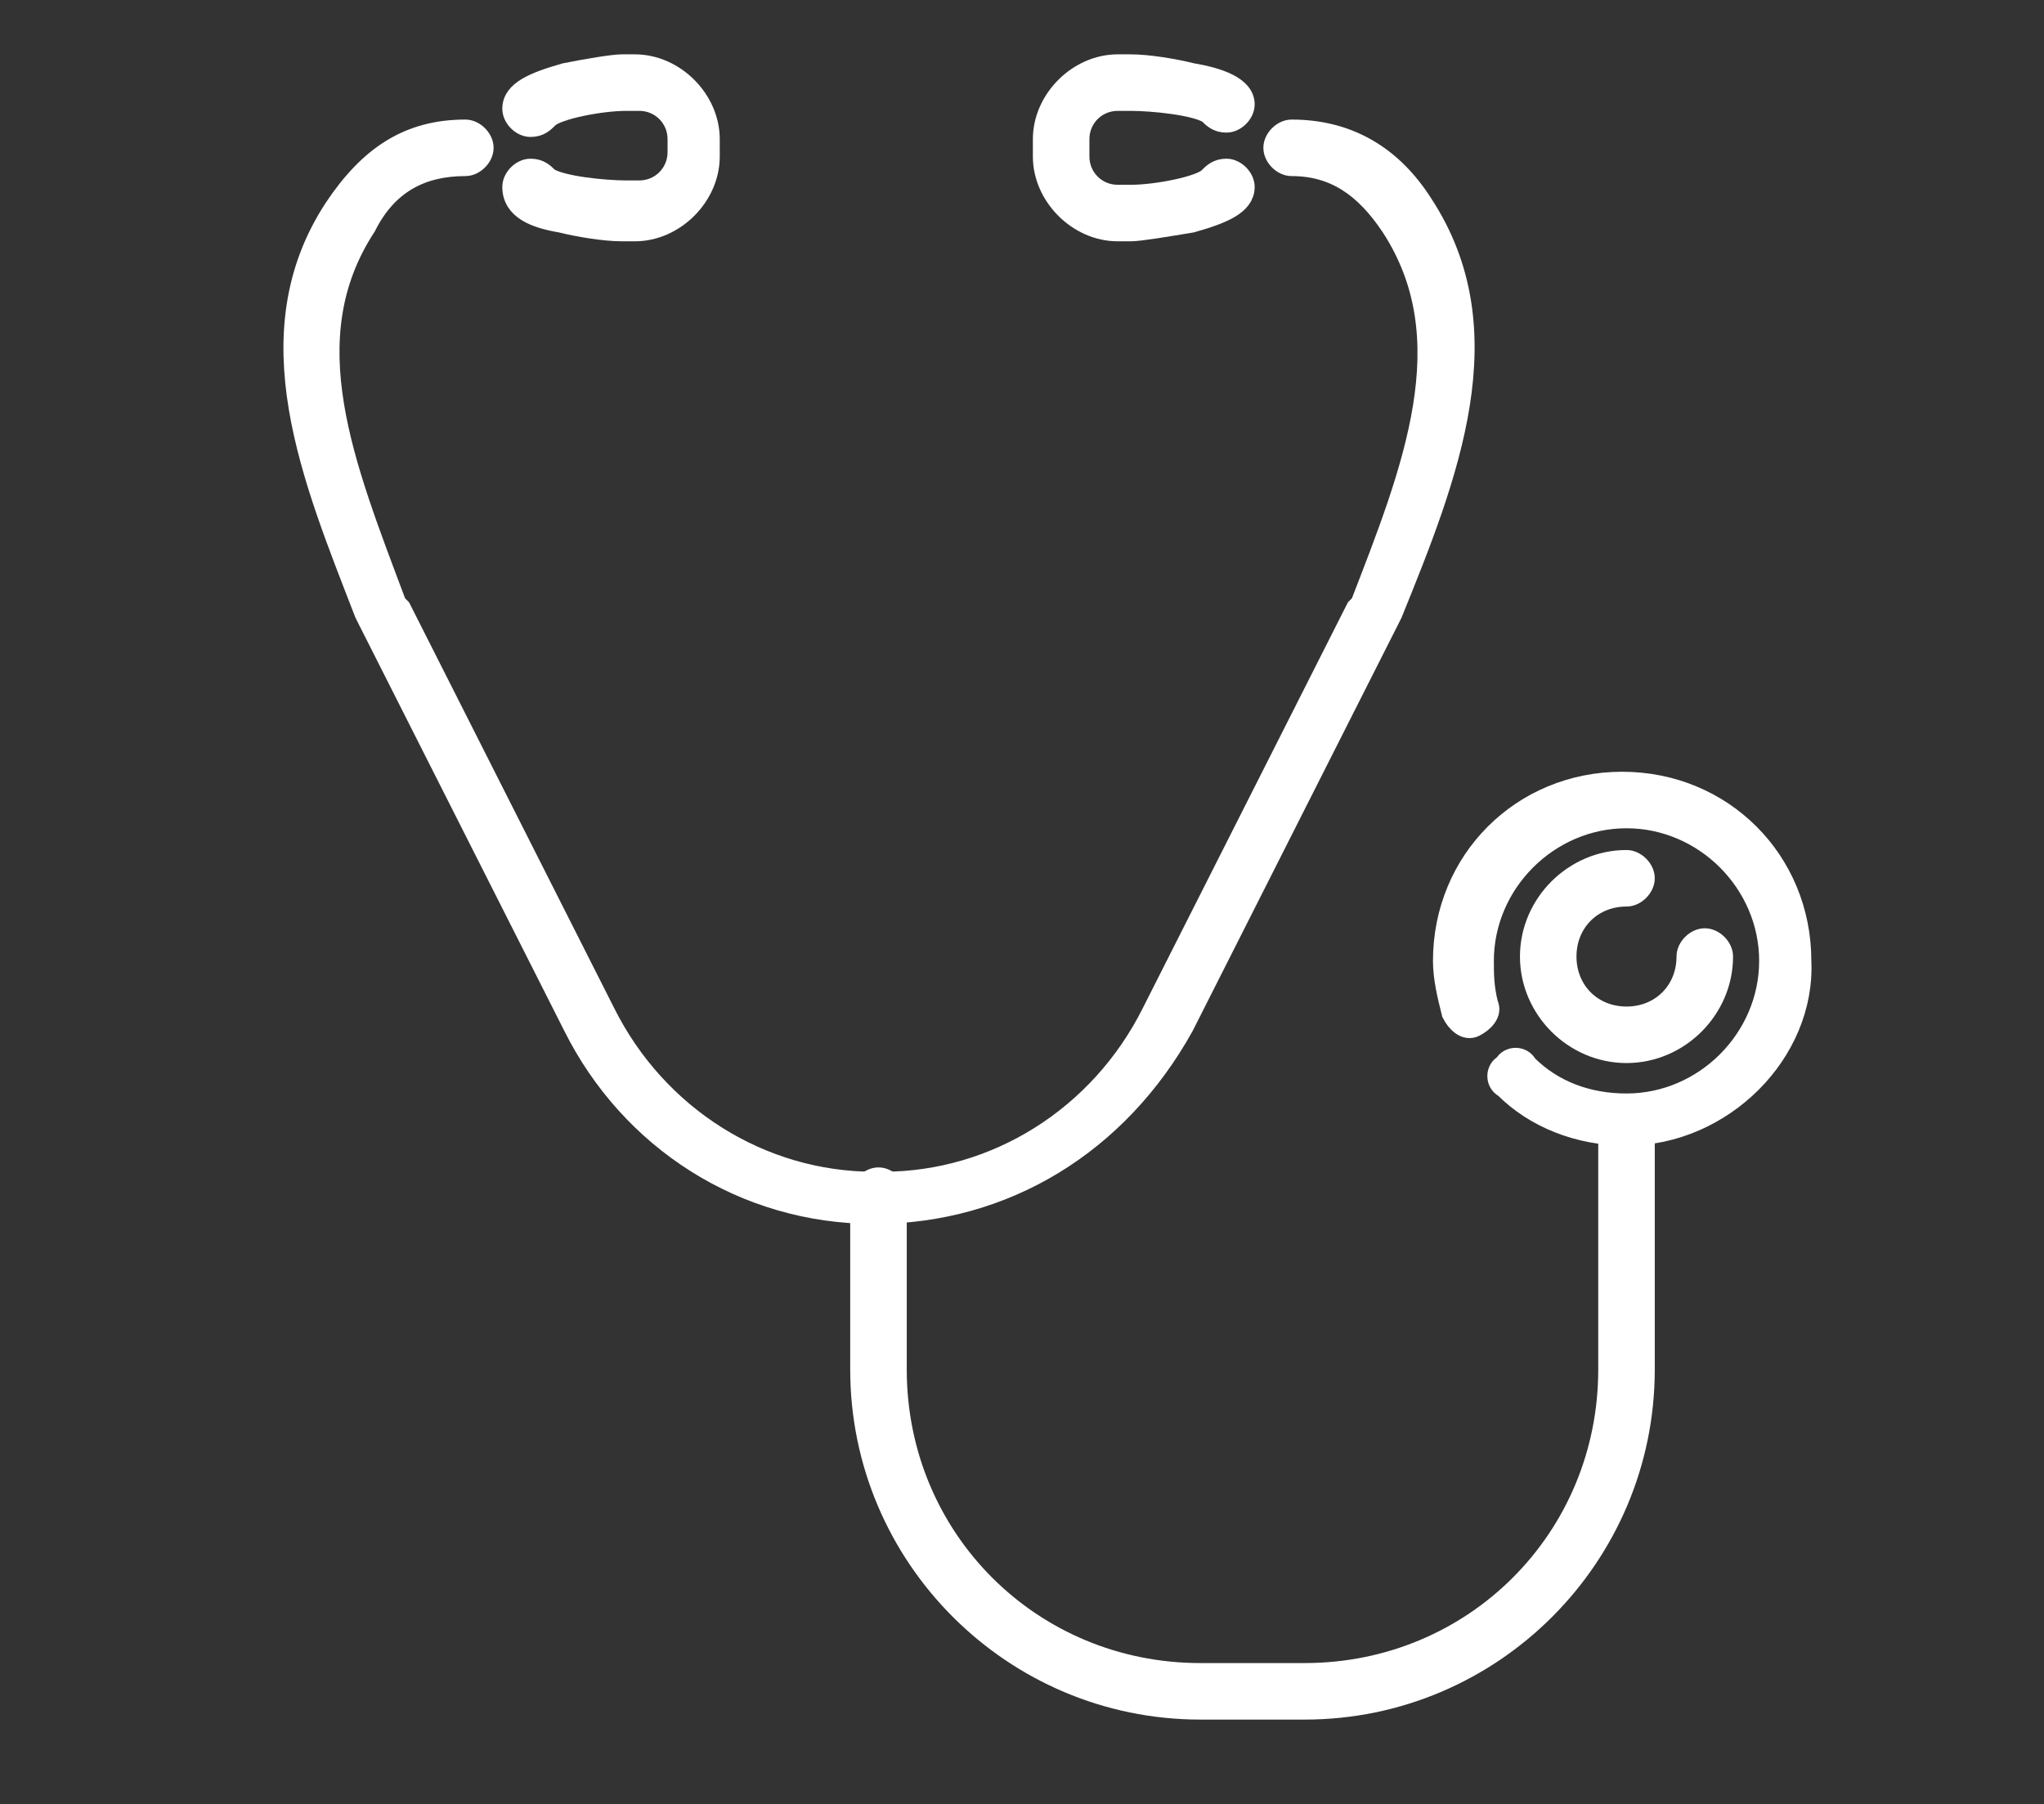
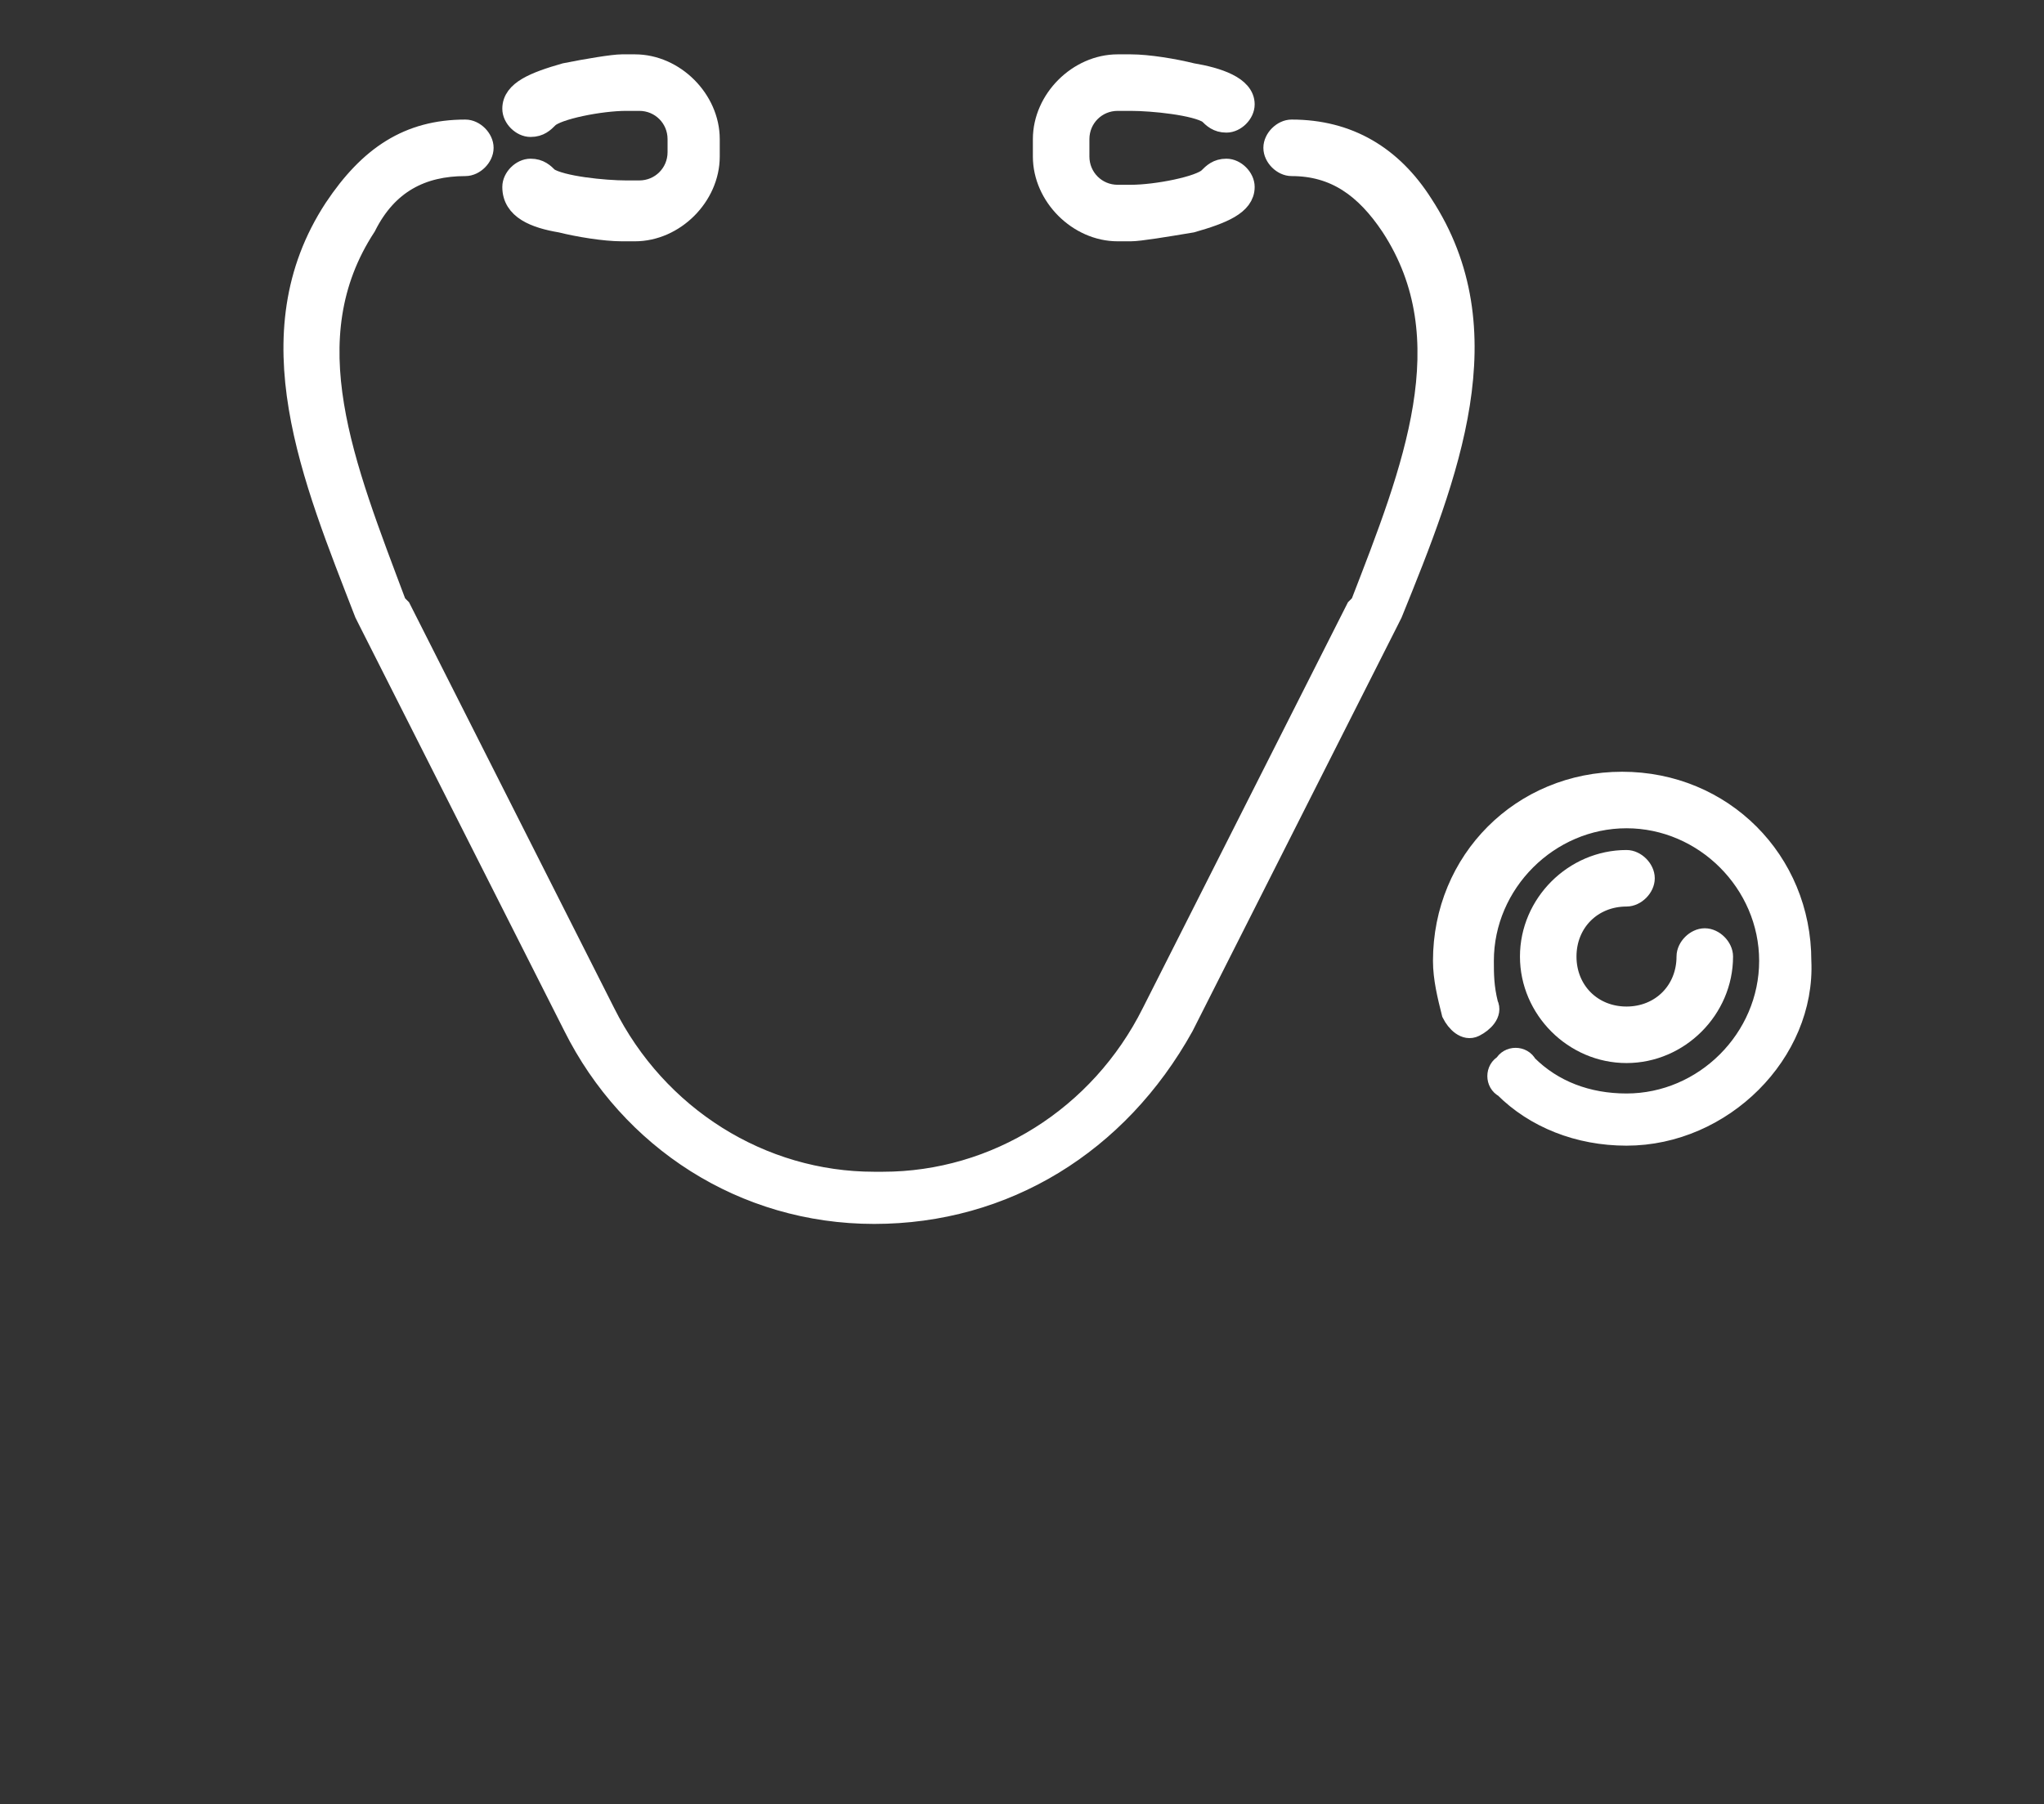
<svg xmlns="http://www.w3.org/2000/svg" version="1.0" id="Layer_1" x="0px" y="0px" viewBox="0 0 47 41.5" enable-background="new 0 0 47 41.5" xml:space="preserve">
  <rect x="0" y="0" width="47" height="41.5" fill="#333333" stroke="none" />
  <g display="none">
    <g display="inline">
      <path fill="none" stroke="#FFFFFF" stroke-linecap="round" stroke-linejoin="round" stroke-miterlimit="10" d="M9.3,29.2l3.9-1.4    c1.7-0.6,3.5-0.5,5.1,0.2l1.7,0.8c0.5,0.2,1.1,0.4,1.7,0.4h8.5c2.2,0,3.9,1.7,3.9,3.9l0,0c0,0.7-0.5,1.2-1.2,1.2h-9.4" />
      <path fill="none" stroke="#FFFFFF" stroke-linecap="round" stroke-linejoin="round" stroke-miterlimit="10" d="M36.4,31.4l4.2-2    c2-1,4.3-0.5,5.8,0.9c0.3,0.3,0.2,0.8-0.1,1l-12.5,6.6c-0.5,0.3-6.8,2.4-8.8,3c-0.5,0.2-1.1,0.2-1.6,0.1c-0.2,0-0.3-0.1-0.5-0.1    l-8.2-2.9c-0.7-0.3-1.5-0.2-2.2,0.1l-3.1,1.7" />
-       <path fill="none" stroke="#FFFFFF" stroke-linecap="round" stroke-linejoin="round" stroke-miterlimit="10" d="M0.5,40.4h5.8    c0.6,0,1.1-0.5,1.1-1.1v-9.9c0-0.6-0.5-1.1-1.1-1.1H0.5" />
+       <path fill="none" stroke="#FFFFFF" stroke-linecap="round" stroke-linejoin="round" stroke-miterlimit="10" d="M0.5,40.4h5.8    v-9.9c0-0.6-0.5-1.1-1.1-1.1H0.5" />
    </g>
    <g display="inline">
      <path fill="none" stroke="#FFFFFF" stroke-linecap="round" stroke-linejoin="round" stroke-miterlimit="10" d="M25.7,22.1    c0.4,0.5,1.2,0.9,2,0.9c1.3,0,2.4-0.9,2.4-2c0-1-0.9-1.8-2.1-1.9h0C26.8,19,26,18.3,26,17.3c0-1,1-1.8,2.1-1.8    c0.7,0,1.4,0.3,1.8,0.8" />
      <line fill="none" stroke="#FFFFFF" stroke-linecap="round" stroke-linejoin="round" stroke-miterlimit="10" x1="27.9" y1="23.1" x2="27.9" y2="24.4" />
-       <line fill="none" stroke="#FFFFFF" stroke-linecap="round" stroke-linejoin="round" stroke-miterlimit="10" x1="27.9" y1="14" x2="27.9" y2="15.4" />
      <ellipse transform="matrix(0.935 -0.354 0.354 0.935 -4.954 11.133)" fill="none" stroke="#FFFFFF" stroke-linecap="round" stroke-linejoin="round" stroke-miterlimit="10" cx="27.9" cy="19.1" rx="7.1" ry="7.1" />
    </g>
    <g display="inline">
      <line fill="none" stroke="#FFFFFF" stroke-linecap="round" stroke-linejoin="round" stroke-miterlimit="10" x1="22.3" y1="10" x2="22.3" y2="4.6" />
      <line fill="none" stroke="#FFFFFF" stroke-linecap="round" stroke-linejoin="round" stroke-miterlimit="10" x1="33.5" y1="10" x2="33.5" y2="4.6" />
      <line fill="none" stroke="#FFFFFF" stroke-linecap="round" stroke-linejoin="round" stroke-miterlimit="10" x1="27.9" y1="6" x2="27.9" y2="0.5" />
    </g>
  </g>
  <path display="none" fill-rule="evenodd" clip-rule="evenodd" fill="#FFFFFF" d="M32.9,28.4c0,1.3,0.6,1.5,1.9,1.8  c1.1,0.3,2.6,0.6,2.6,2.7c0,1.4-1,2.5-2.3,2.7v0.8c0,0.3-0.2,0.5-0.5,0.5c-0.3,0-0.5-0.2-0.5-0.5v-0.8c-1.3-0.2-2.3-1.4-2.3-2.7  c0-0.3,0.2-0.5,0.5-0.5c0.3,0,0.5,0.2,0.5,0.5c0,1,0.8,1.8,1.8,1.8l0,0h0c1,0,1.8-0.8,1.8-1.8c0-1.3-0.6-1.5-1.9-1.8  c-1.1-0.3-2.6-0.6-2.6-2.7c0-1.4,1-2.5,2.3-2.7V25c0-0.3,0.2-0.5,0.5-0.5c0.3,0,0.5,0.2,0.5,0.5v0.8c1.3,0.2,2.3,1.4,2.3,2.7  c0,0.3-0.2,0.5-0.5,0.5c-0.3,0-0.5-0.2-0.5-0.5c0-1-0.8-1.8-1.8-1.8C33.7,26.7,32.9,27.5,32.9,28.4L32.9,28.4z M34.7,39.4  c4.8,0,8.7-3.9,8.7-8.7c0-4.8-3.9-8.7-8.7-8.7c-4.8,0-8.7,3.9-8.7,8.7C26,35.5,29.9,39.4,34.7,39.4L34.7,39.4z M6.9,33.6h18.5  c-0.3-0.9-0.5-1.9-0.5-2.9c0-5.1,3.9-9.2,8.8-9.6V10.9H5.3V32C5.3,32.9,6,33.6,6.9,33.6L6.9,33.6z M6.9,5.1h2.5v0.9  c0,0.9,0.7,1.6,1.6,1.6h1.6c0.9,0,1.6-0.7,1.6-1.6V5.1h10.7v0.9c0,0.9,0.7,1.6,1.6,1.6h1.6c0.9,0,1.6-0.7,1.6-1.6V5.1h2.5  c0.9,0,1.7,0.7,1.7,1.7v3.2H5.3V6.7C5.3,5.8,6,5.1,6.9,5.1L6.9,5.1z M10.4,1.9v4c0,0.3,0.3,0.6,0.6,0.6h1.6c0.3,0,0.6-0.3,0.6-0.6  v-4c0-0.3-0.3-0.6-0.6-0.6H11C10.7,1.3,10.4,1.6,10.4,1.9L10.4,1.9z M25.9,1.9v4c0,0.3,0.3,0.6,0.6,0.6h1.6c0.3,0,0.6-0.3,0.6-0.6  v-4c0-0.3-0.3-0.6-0.6-0.6h-1.6C26.2,1.3,25.9,1.6,25.9,1.9L25.9,1.9z M34.8,21V6.7c0-1.5-1.2-2.7-2.7-2.7h-2.5V1.9  c0-0.9-0.7-1.6-1.6-1.6h-1.6c-0.9,0-1.6,0.7-1.6,1.6v2.2H14.2V1.9c0-0.9-0.7-1.6-1.6-1.6H11c-0.9,0-1.6,0.7-1.6,1.6v2.2H6.9  c-1.5,0-2.7,1.2-2.7,2.7V32c0,1.5,1.2,2.7,2.7,2.7h18.9c1.5,3.4,4.9,5.7,8.8,5.7c5.3,0,9.7-4.3,9.7-9.7C44.4,25.4,40.1,21.1,34.8,21  L34.8,21z M12.4,18.8H7.5v-4.8h4.8V18.8L12.4,18.8z M12.9,12.9c0.3,0,0.5,0.2,0.5,0.5v5.8c0,0.3-0.2,0.5-0.5,0.5H7  c-0.3,0-0.5-0.2-0.5-0.5v-5.8c0-0.3,0.2-0.5,0.5-0.5H12.9L12.9,12.9z M22,18.8h-4.8v-4.8H22V18.8L22,18.8z M22.5,12.9  c0.3,0,0.5,0.2,0.5,0.5v5.8c0,0.3-0.2,0.5-0.5,0.5h-5.8c-0.3,0-0.5-0.2-0.5-0.5v-5.8c0-0.3,0.2-0.5,0.5-0.5H22.5L22.5,12.9z   M26.8,13.9h4.8v4.8h-4.8V13.9L26.8,13.9z M26.3,19.8c-0.3,0-0.5-0.2-0.5-0.5v-5.8c0-0.3,0.2-0.5,0.5-0.5h5.8c0.3,0,0.5,0.2,0.5,0.5  v5.8c0,0.3-0.2,0.5-0.5,0.5H26.3L26.3,19.8z M22,29.2h-4.8v-4.8H22V29.2L22,29.2z M22.5,23.4c0.3,0,0.5,0.2,0.5,0.5v5.8  c0,0.3-0.2,0.5-0.5,0.5h-5.8c-0.3,0-0.5-0.2-0.5-0.5v-5.8c0-0.3,0.2-0.5,0.5-0.5H22.5L22.5,23.4z M12.4,29.2H7.5v-4.8h4.8V29.2  L12.4,29.2z M12.9,23.4c0.3,0,0.5,0.2,0.5,0.5v5.8c0,0.3-0.2,0.5-0.5,0.5H7c-0.3,0-0.5-0.2-0.5-0.5v-5.8c0-0.3,0.2-0.5,0.5-0.5H12.9  z" />
  <g display="none">
    <line display="inline" fill="none" stroke="#FFFFFF" stroke-linecap="round" stroke-linejoin="round" stroke-miterlimit="10" x1="14.5" y1="39.2" x2="17.3" y2="34.8" />
    <line display="inline" fill="none" stroke="#FFFFFF" stroke-linecap="round" stroke-linejoin="round" stroke-miterlimit="10" x1="30.2" y1="34.8" x2="33" y2="39.2" />
    <path display="inline" fill="none" stroke="#FFFFFF" stroke-linecap="round" stroke-linejoin="round" stroke-miterlimit="10" d="   M6.6,37.4L6.6,37.4c-0.9-0.9-0.9-2.3,0-3.2l0.5-0.5c2.2-2.2,5.2-3.5,8.4-3.5h13.8c1.2,0,2.4-0.5,3.1-1.5l4.1-5   c0.8-1,2.2-1.1,3.1-0.3l0,0c1,0.8,1.1,2.2,0.3,3.1l-4.1,5c-1.6,2-4,3.1-6.6,3.1H15.4c-2,0-3.8,0.8-5.2,2.2l-0.5,0.5   C8.9,38.3,7.5,38.3,6.6,37.4z" />
    <line display="inline" fill="none" stroke="#FFFFFF" stroke-linecap="round" stroke-linejoin="round" stroke-miterlimit="10" x1="40.1" y1="17.5" x2="17" y2="9.5" />
    <path display="inline" fill="none" stroke="#FFFFFF" stroke-linecap="round" stroke-linejoin="round" stroke-miterlimit="10" d="   M32.2,3.3c2.5,0.9,3.3,5.3,2.1,10.3" />
    <path display="inline" fill="none" stroke="#FFFFFF" stroke-linecap="round" stroke-linejoin="round" stroke-miterlimit="10" d="   M23.6,11.8c1-2.9,2.5-5.4,4.2-6.9" />
    <path display="inline" fill="none" stroke="#FFFFFF" stroke-linecap="round" stroke-linejoin="round" stroke-miterlimit="10" d="   M34.3,13.6c-0.1,0.6-0.3,1.1-0.5,1.7" />
    <path display="inline" fill="none" stroke="#FFFFFF" stroke-linecap="round" stroke-linejoin="round" stroke-miterlimit="10" d="   M23.6,11.8l-2.6,1.9c-0.3,0.2-0.8,0.3-1.1,0.2l-3-1c-0.4-0.1-0.7-0.4-0.8-0.8l-0.7-2.5c-0.1-0.4-0.1-0.9,0.1-1.3   c2.3-5.2,9.6-7.4,16.8-4.9c7.2,2.5,11.6,8.7,10.2,14.2c-0.1,0.4-0.4,0.8-0.7,1.1l-2.1,1.6c-0.3,0.2-0.8,0.3-1.2,0.2l-3-1   c-0.4-0.1-0.7-0.4-0.8-0.8l-0.9-3.2" />
    <path display="inline" fill="none" stroke="#FFFFFF" stroke-linecap="round" stroke-linejoin="round" stroke-miterlimit="10" d="   M24.5,14.1l0.4,1.1c0.1,0.3,0.4,0.6,0.8,0.7l4,1.4c0.4,0.1,0.7,0.1,1.1-0.1l3.1-1.9" />
    <line display="inline" fill="none" stroke="#FFFFFF" stroke-linecap="round" stroke-linejoin="round" stroke-miterlimit="10" x1="20.4" y1="36.5" x2="19.4" y2="39.3" />
    <line display="inline" fill="none" stroke="#FFFFFF" stroke-linecap="round" stroke-linejoin="round" stroke-miterlimit="10" x1="27.6" y1="16.6" x2="22.6" y2="30.3" />
    <line display="inline" fill="none" stroke="#FFFFFF" stroke-linecap="round" stroke-linejoin="round" stroke-miterlimit="10" x1="32.2" y1="3.3" x2="32.8" y2="1.4" />
-     <line display="inline" fill="none" stroke="#FFFFFF" stroke-linecap="round" stroke-linejoin="round" stroke-miterlimit="10" x1="4.2" y1="39.3" x2="42.8" y2="39.3" />
  </g>
  <g>
    <g>
      <g>
        <g>
          <path fill="#FFFFFF" stroke="#FFFFFF" stroke-width="0.5" stroke-miterlimit="10" d="M20.1,27.9L20.1,27.9c-3,0-5.6-1.7-6.9-4.3      l-4.7-9.3c0,0,0,0,0,0l-0.1-0.2C7.2,11,5.8,7.7,7.7,4.8C8.5,3.6,9.4,3,10.7,3c0.2,0,0.4,0.2,0.4,0.4c0,0.2-0.2,0.4-0.4,0.4      c-1,0-1.8,0.4-2.3,1.4c-1.7,2.6-0.5,5.5,0.7,8.7L9.2,14l4.7,9.3c1.2,2.4,3.6,3.9,6.2,3.9l0.1,0l0.1,0c2.6,0,5-1.5,6.2-3.9      l4.7-9.3l0.1-0.1c1.2-3.1,2.4-6.1,0.7-8.7c-0.6-0.9-1.3-1.4-2.3-1.4c-0.2,0-0.4-0.2-0.4-0.4c0-0.2,0.2-0.4,0.4-0.4      c1.3,0,2.3,0.6,3,1.7c1.9,2.9,0.6,6.2-0.7,9.4l-0.1,0.2c0,0,0,0,0,0l-4.7,9.3C25.7,26.3,23.1,27.9,20.1,27.9L20.1,27.9z       M31.4,14.1L31.4,14.1L31.4,14.1z" />
        </g>
        <g>
-           <path fill="#FFFFFF" stroke="#FFFFFF" stroke-width="0.5" stroke-miterlimit="10" d="M30,39.3h-2.4c-4.3,0-7.8-3.5-7.8-7.8v-4      c0-0.2,0.2-0.4,0.4-0.4c0.2,0,0.4,0.2,0.4,0.4v4c0,3.9,3.1,7,7,7H30c3.9,0,7-3.1,7-7v-5.4c0-0.2,0.2-0.4,0.4-0.4      c0.2,0,0.4,0.2,0.4,0.4v5.4C37.8,35.8,34.3,39.3,30,39.3z" />
-         </g>
+           </g>
      </g>
      <g>
        <path fill="#FFFFFF" stroke="#FFFFFF" stroke-width="0.5" stroke-miterlimit="10" d="M14.6,5.3h-0.3c-0.4,0-1-0.1-1.4-0.2     c-0.6-0.1-1.1-0.3-1.1-0.8c0-0.2,0.2-0.4,0.4-0.4c0.2,0,0.3,0.1,0.4,0.2c0.3,0.2,1.3,0.3,1.8,0.3h0.3c0.5,0,0.9-0.4,0.9-0.9V3.2     c0-0.5-0.4-0.9-0.9-0.9h-0.3c-0.6,0-1.6,0.2-1.8,0.4c-0.1,0.1-0.2,0.2-0.4,0.2c-0.2,0-0.4-0.2-0.4-0.4c0-0.4,0.5-0.6,1.2-0.8     c0.5-0.1,1.1-0.2,1.3-0.2h0.3c0.9,0,1.7,0.8,1.7,1.7v0.4C16.3,4.5,15.5,5.3,14.6,5.3z" />
      </g>
      <g>
        <path fill="#FFFFFF" stroke="#FFFFFF" stroke-width="0.5" stroke-miterlimit="10" d="M26,5.3h-0.3c-0.9,0-1.7-0.8-1.7-1.7V3.2     c0-0.9,0.8-1.7,1.7-1.7H26c0.4,0,1,0.1,1.4,0.2C28,1.8,28.6,2,28.6,2.4c0,0.2-0.2,0.4-0.4,0.4c-0.2,0-0.3-0.1-0.4-0.2     c-0.3-0.2-1.3-0.3-1.8-0.3h-0.3c-0.5,0-0.9,0.4-0.9,0.9v0.4c0,0.5,0.4,0.9,0.9,0.9H26c0.6,0,1.6-0.2,1.8-0.4     C27.9,4,28,3.9,28.2,3.9c0.2,0,0.4,0.2,0.4,0.4c0,0.4-0.5,0.6-1.2,0.8C26.8,5.2,26.2,5.3,26,5.3z" />
      </g>
    </g>
    <g>
      <path fill="#FFFFFF" stroke="#FFFFFF" stroke-width="0.5" stroke-miterlimit="10" d="M37.4,26.1c-1.1,0-2.1-0.4-2.8-1.1    c-0.2-0.1-0.2-0.4,0-0.5c0.1-0.2,0.4-0.2,0.5,0c0.6,0.6,1.4,0.9,2.3,0.9c1.8,0,3.3-1.5,3.3-3.3c0-1.8-1.5-3.3-3.3-3.3    c-1.8,0-3.3,1.5-3.3,3.3c0,0.3,0,0.6,0.1,1c0.1,0.2-0.1,0.4-0.3,0.5c-0.2,0.1-0.4-0.1-0.5-0.3c-0.1-0.4-0.2-0.8-0.2-1.2    c0-2.3,1.8-4.1,4.1-4.1c2.3,0,4.1,1.8,4.1,4.1C41.5,24.2,39.6,26.1,37.4,26.1z" />
    </g>
    <g>
      <path fill="#FFFFFF" stroke="#FFFFFF" stroke-width="0.5" stroke-miterlimit="10" d="M37.4,24.2c-1.2,0-2.2-1-2.2-2.2    c0-1.2,1-2.2,2.2-2.2c0.2,0,0.4,0.2,0.4,0.4c0,0.2-0.2,0.4-0.4,0.4c-0.8,0-1.4,0.6-1.4,1.4c0,0.8,0.6,1.4,1.4,1.4    c0.8,0,1.4-0.6,1.4-1.4c0-0.2,0.2-0.4,0.4-0.4c0.2,0,0.4,0.2,0.4,0.4C39.6,23.2,38.6,24.2,37.4,24.2z" />
    </g>
  </g>
</svg>